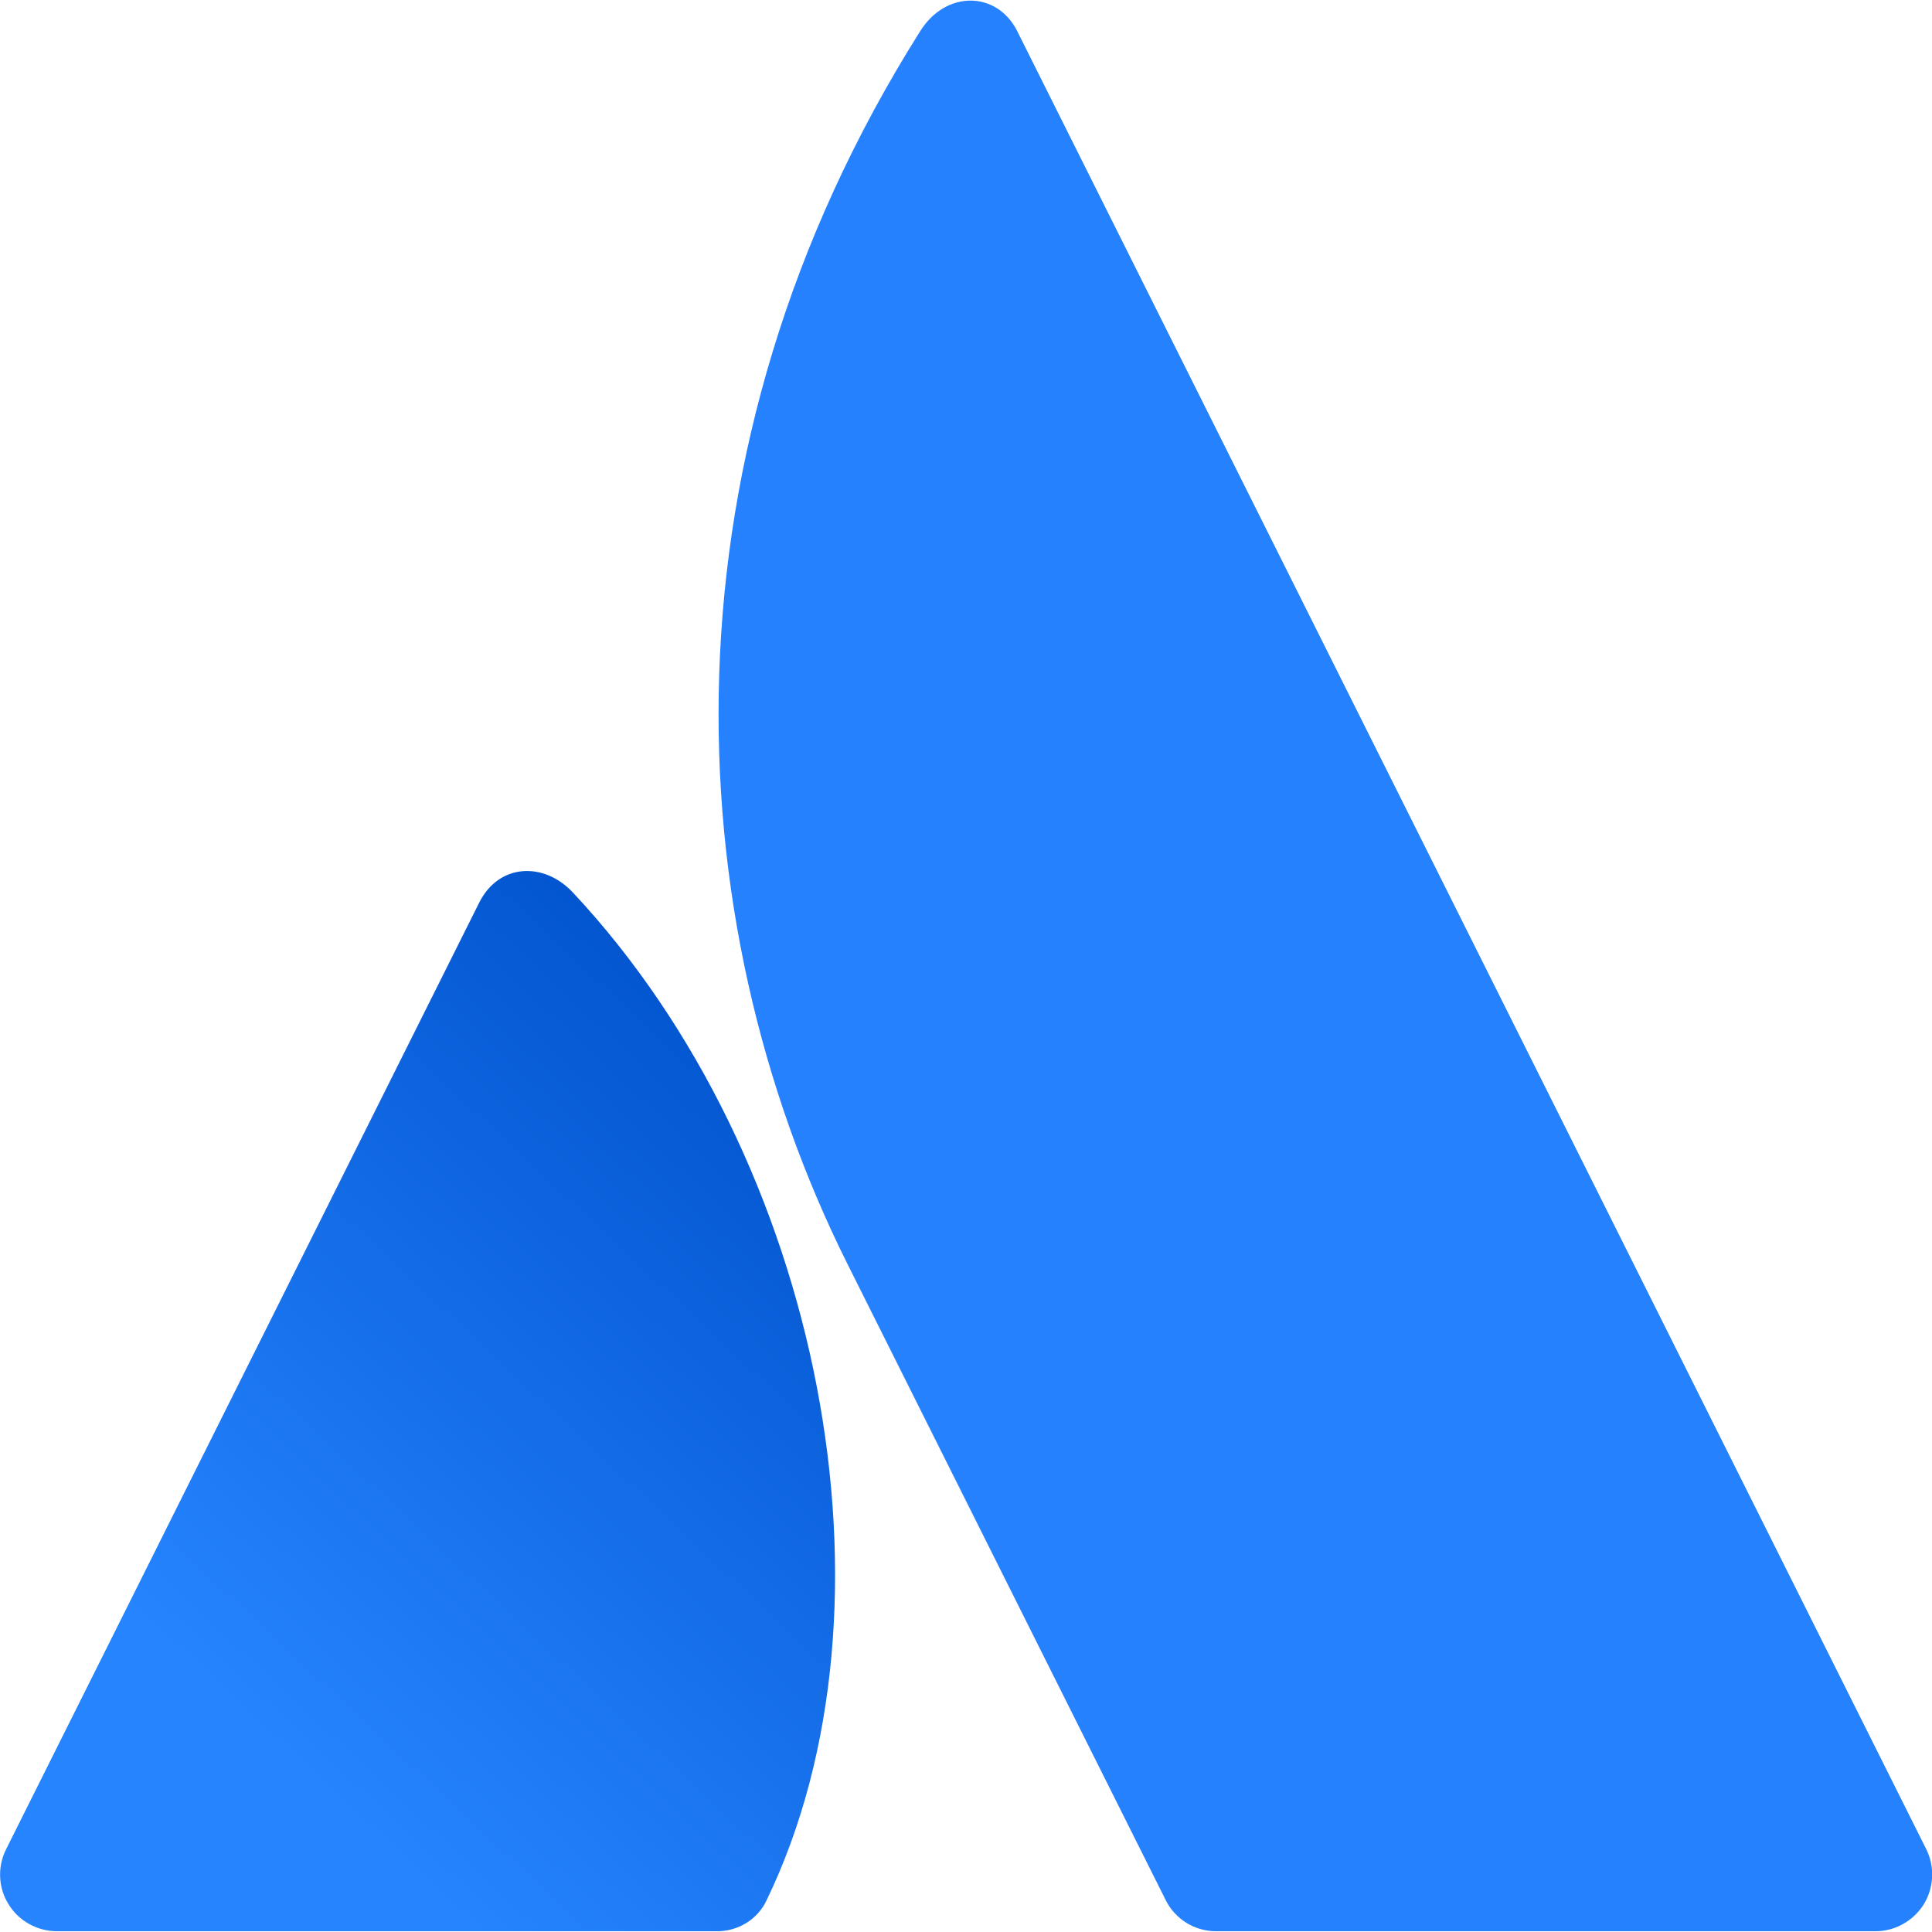
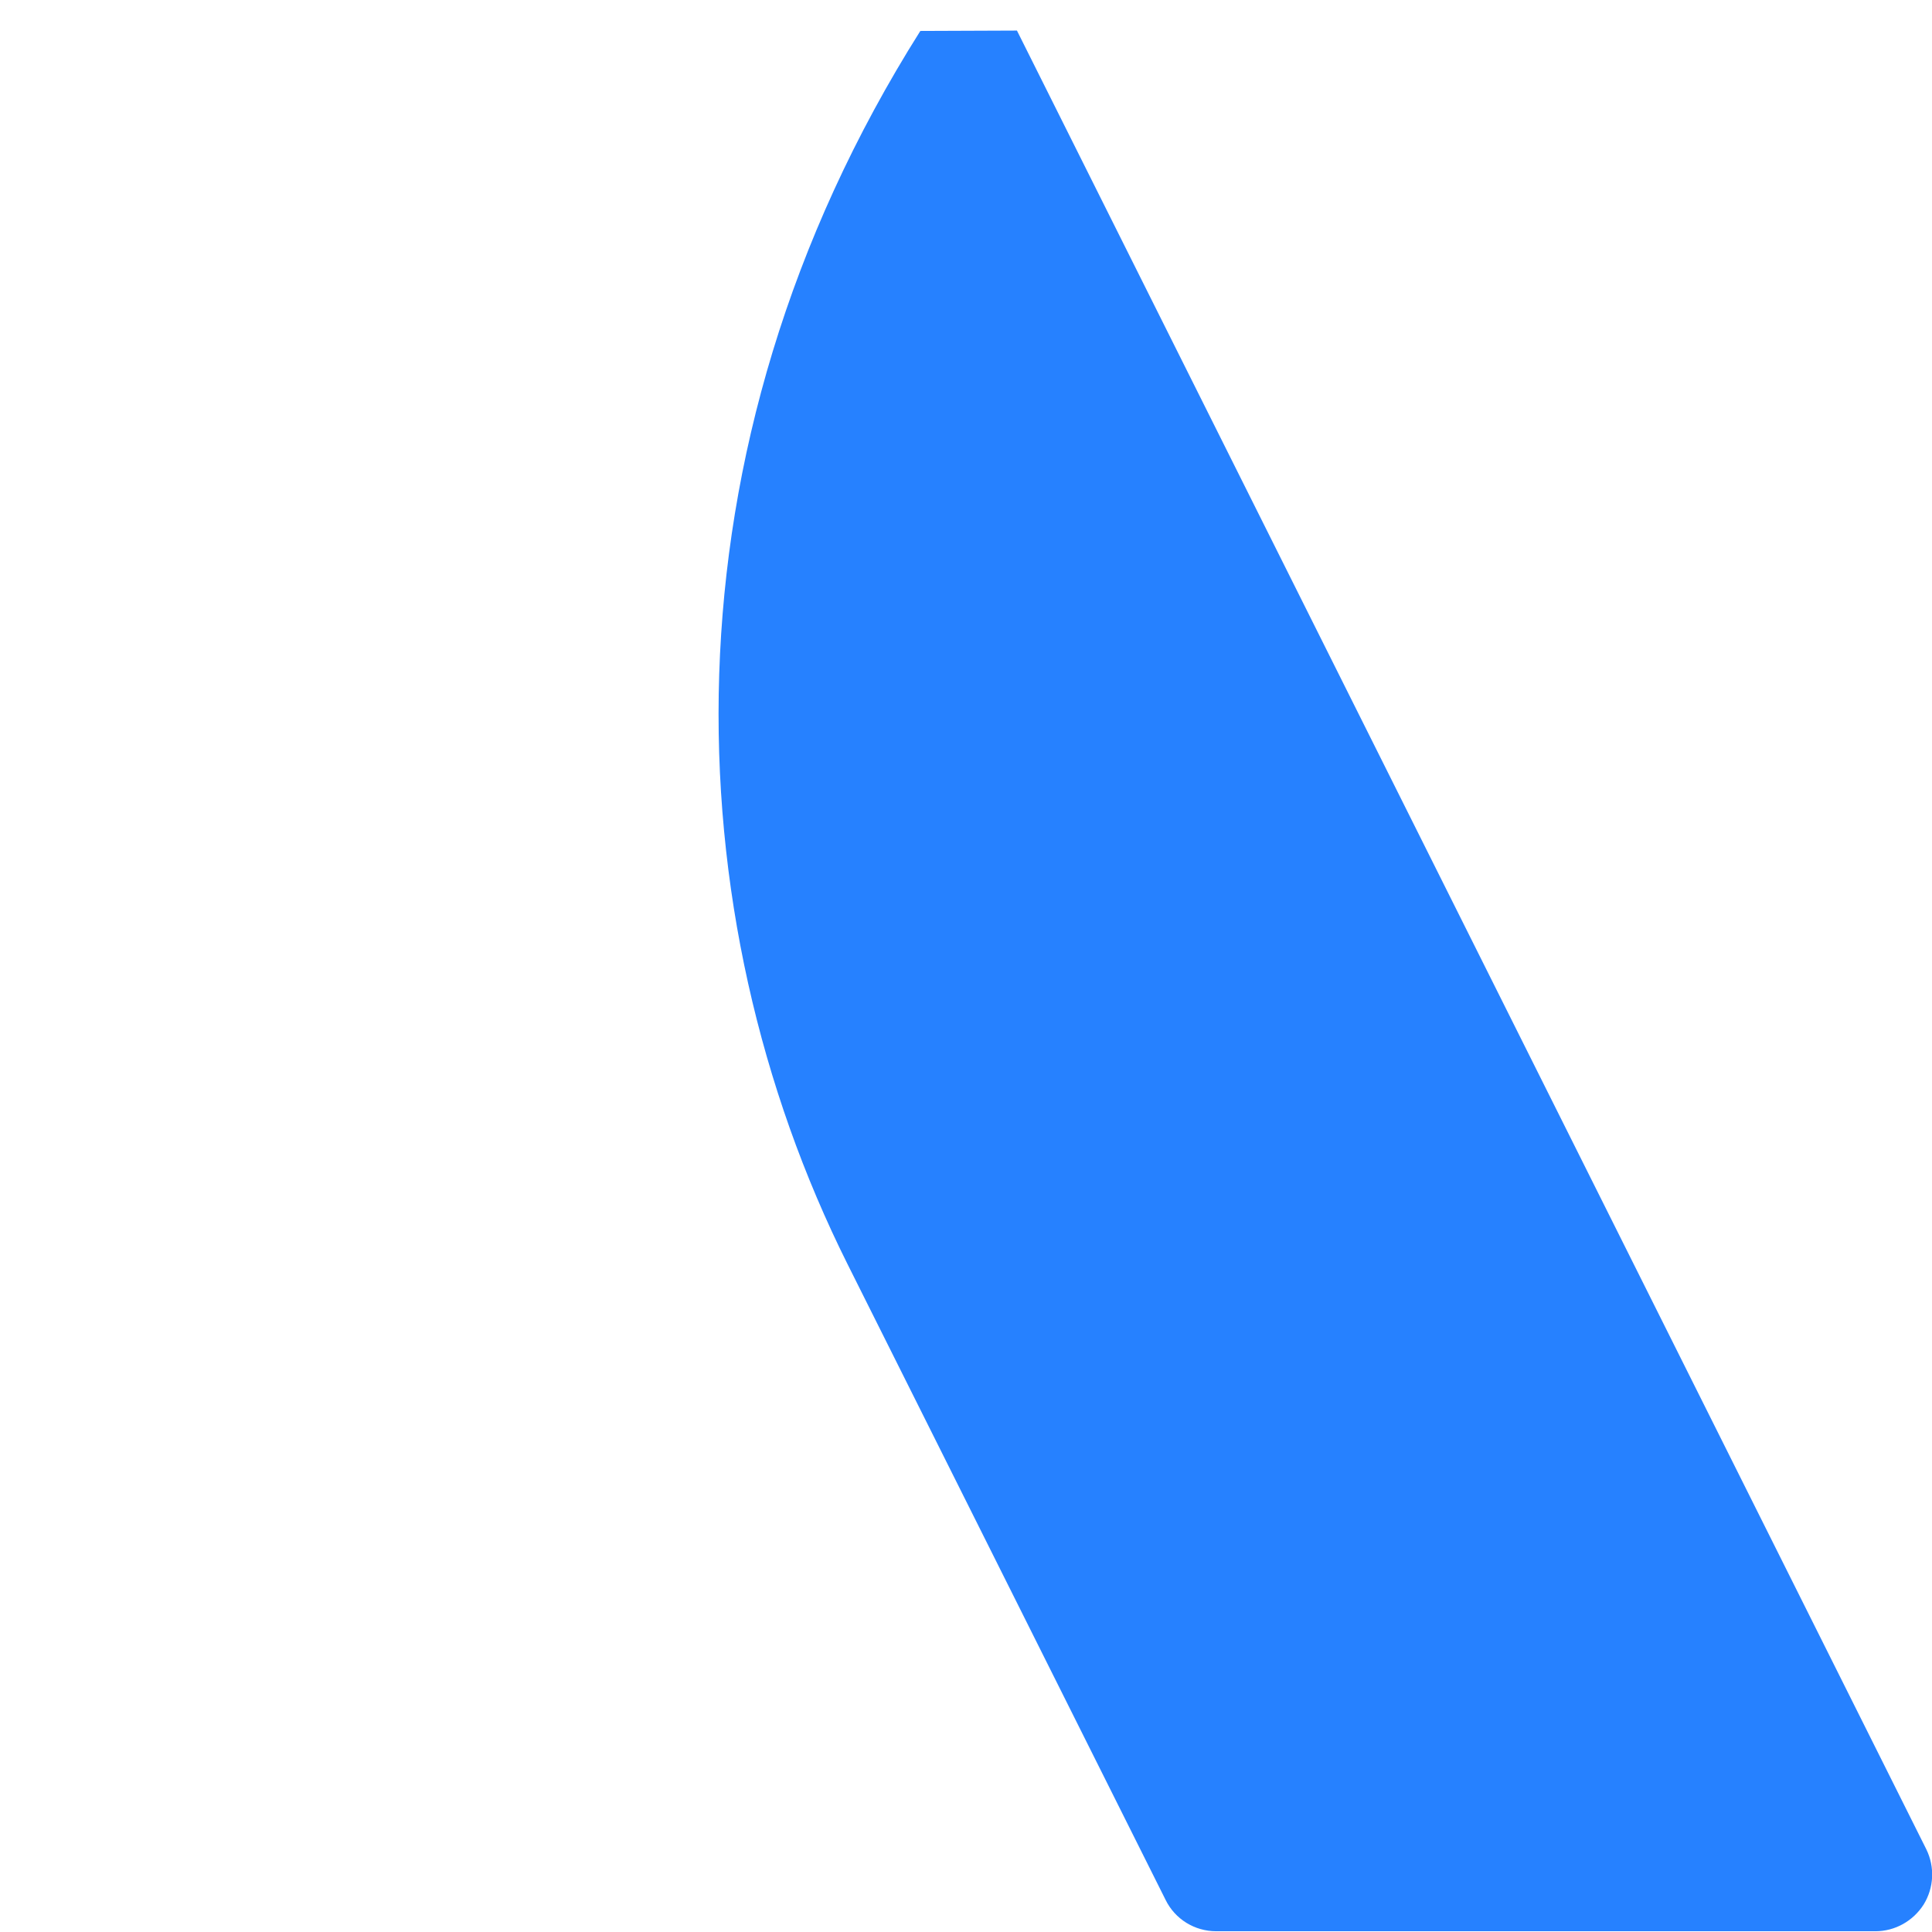
<svg xmlns="http://www.w3.org/2000/svg" version="1.1" id="Layer_1" x="0px" y="0px" viewBox="0 0 512 512" style="enable-background:new 0 0 512 512;" xml:space="preserve">
  <style type="text/css">
	.st0{fill:url(#SVGID_1_);}
	.st1{fill:#2681FF;}
</style>
  <g>
    <linearGradient id="SVGID_1_" gradientUnits="userSpaceOnUse" x1="-1.073" y1="510.15" x2="0.93" y2="510.15" gradientTransform="matrix(-66.121 114.525 -90.19 -83.962 46160.004 43231.258)">
      <stop offset="0" style="stop-color:#0052CC" />
      <stop offset="0.923" style="stop-color:#2684FF" />
      <stop offset="1" style="stop-color:#2684FF" />
    </linearGradient>
-     <path class="st0" d="M151.8,236.5c-7.7-8.2-19.6-7.7-24.8,2.7L1.6,490.1c-2.3,4.6-2.1,10.2,0.7,14.6c2.7,4.4,7.6,7.1,12.8,7.1   h174.7c5.7,0.1,11-3.1,13.4-8.3C240.8,425.6,218,307.2,151.8,236.5z" />
-     <path class="st1" d="M243.9,8.2c-70.2,111.2-65.5,234.3-19.3,326.8l84.3,168.5c2.5,5.1,7.7,8.3,13.4,8.3H497c5.2,0,10-2.7,12.8-7.1   c2.7-4.4,3-9.9,0.7-14.6c0,0-235.1-470.2-241-482C264.1-2.4,250.7-2.6,243.9,8.2z" />
+     <path class="st1" d="M243.9,8.2c-70.2,111.2-65.5,234.3-19.3,326.8l84.3,168.5c2.5,5.1,7.7,8.3,13.4,8.3H497c5.2,0,10-2.7,12.8-7.1   c2.7-4.4,3-9.9,0.7-14.6c0,0-235.1-470.2-241-482z" />
  </g>
</svg>